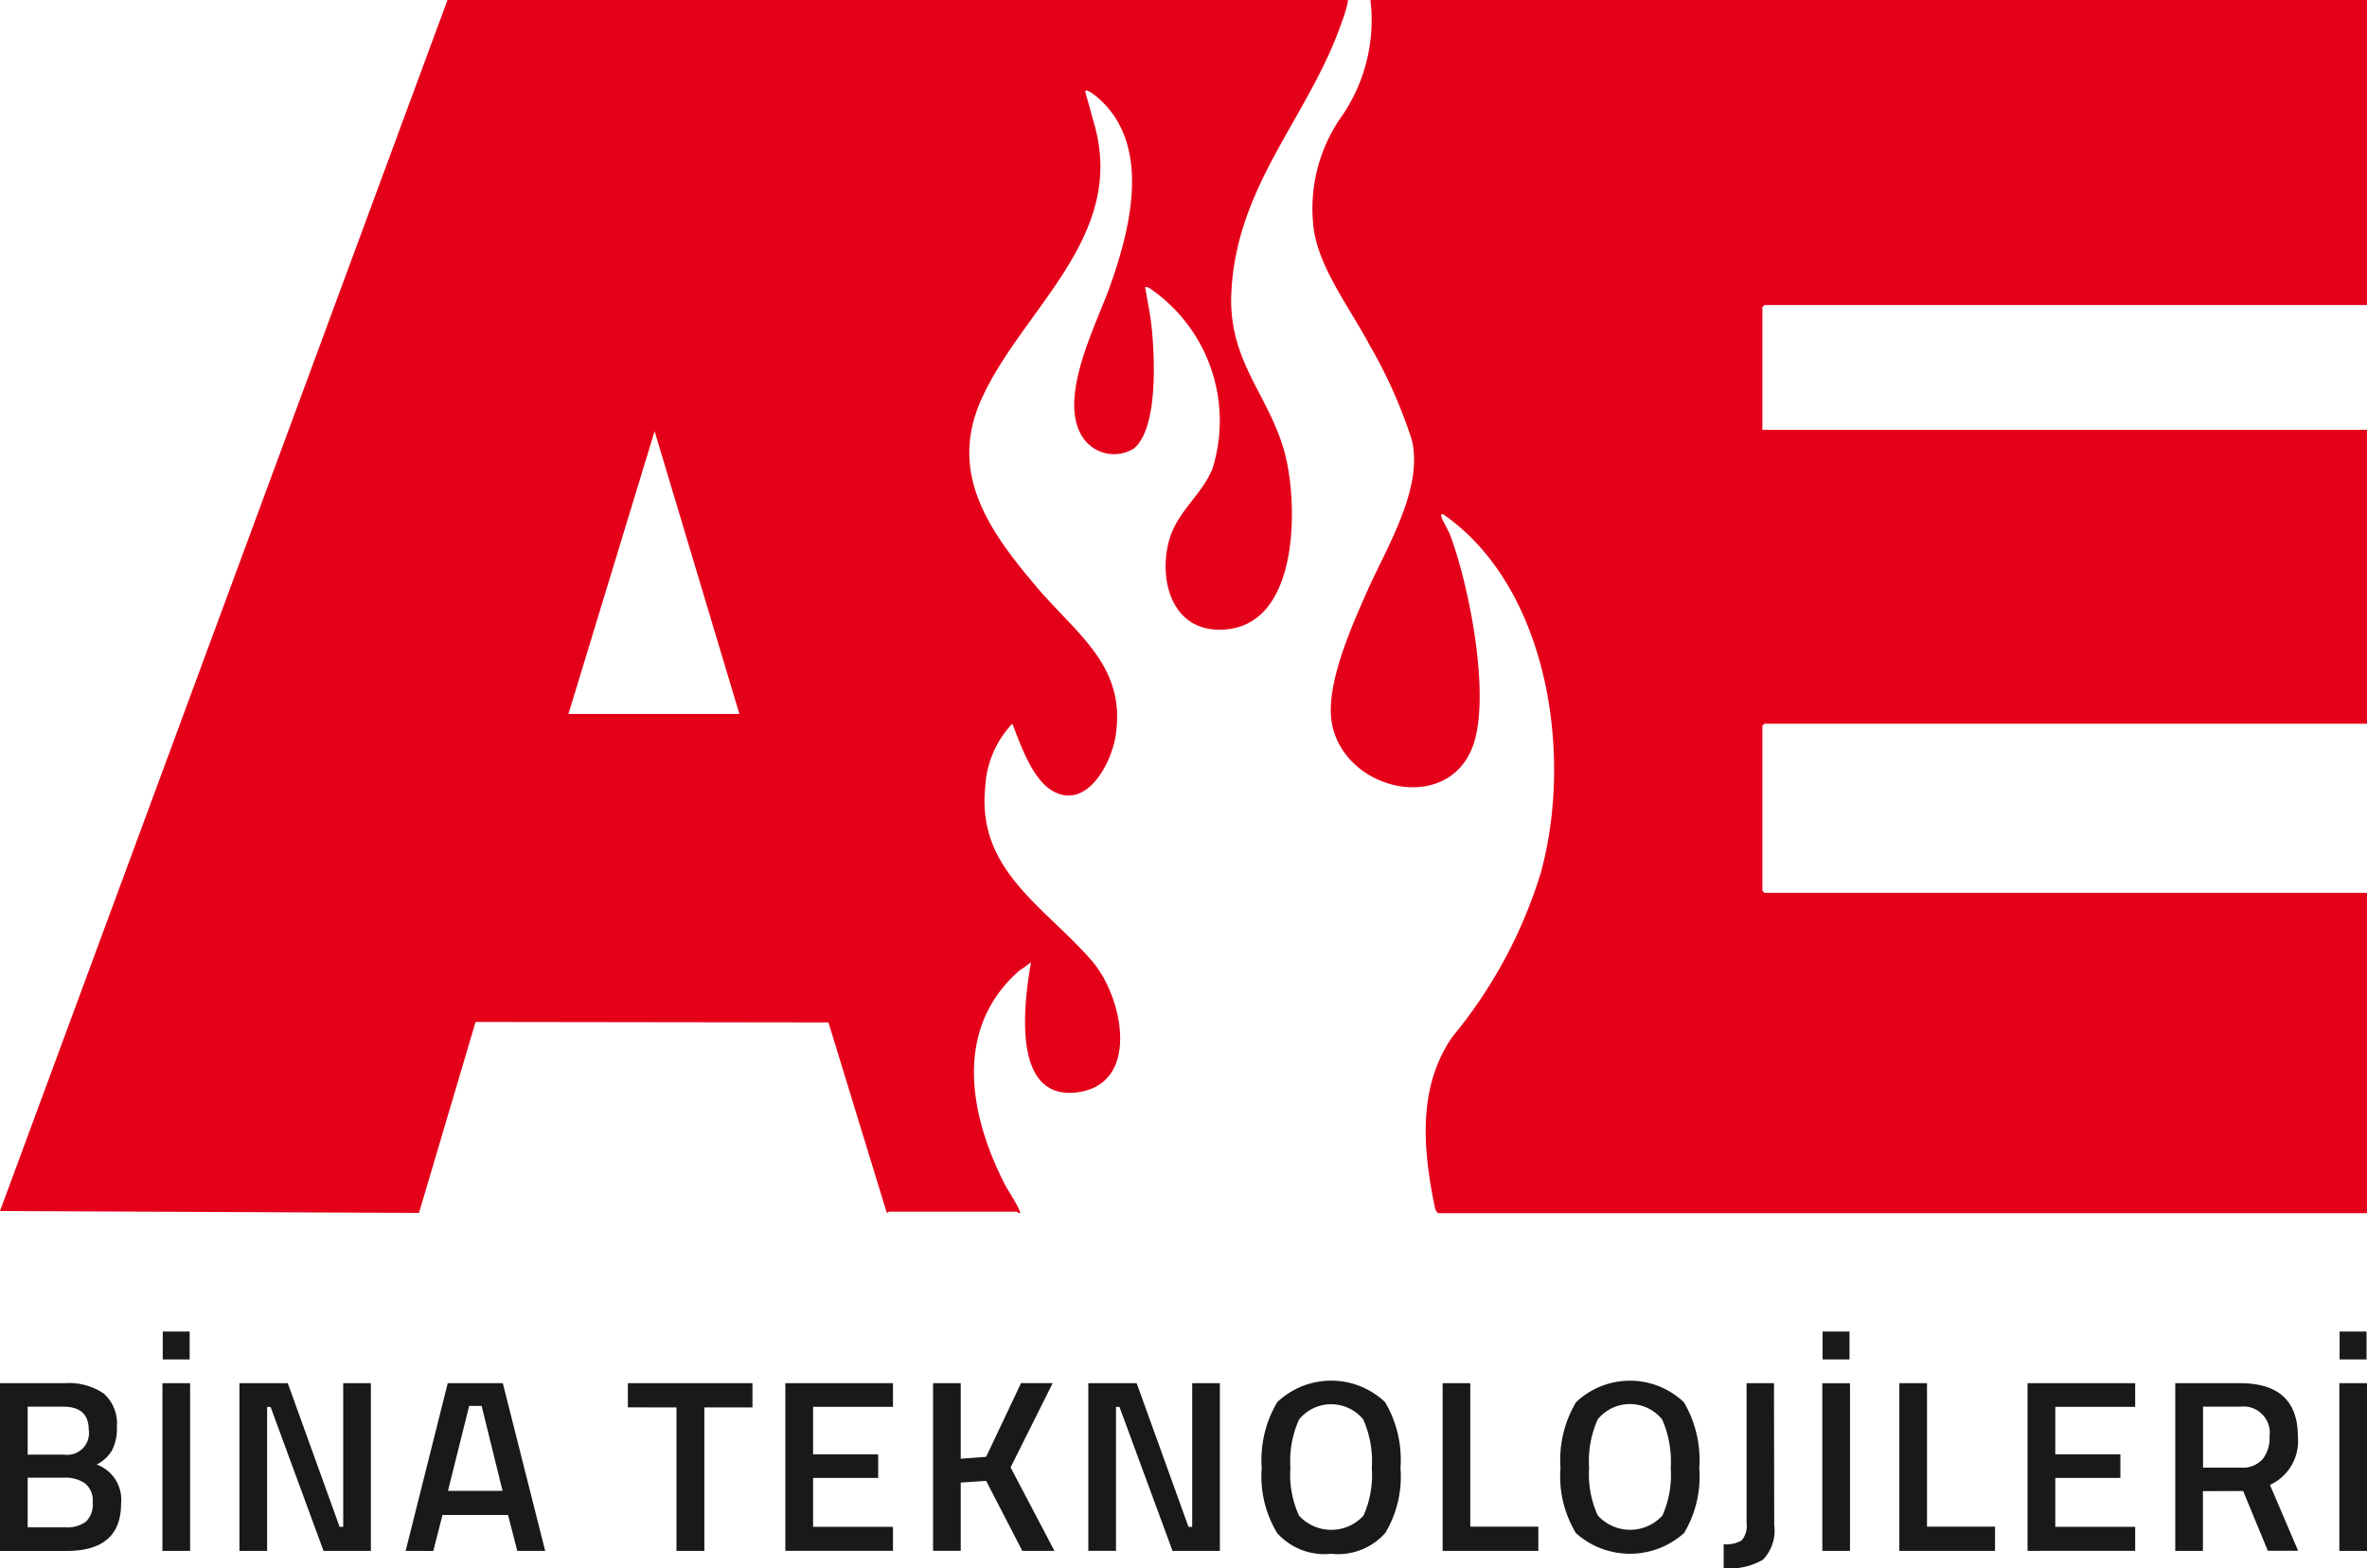
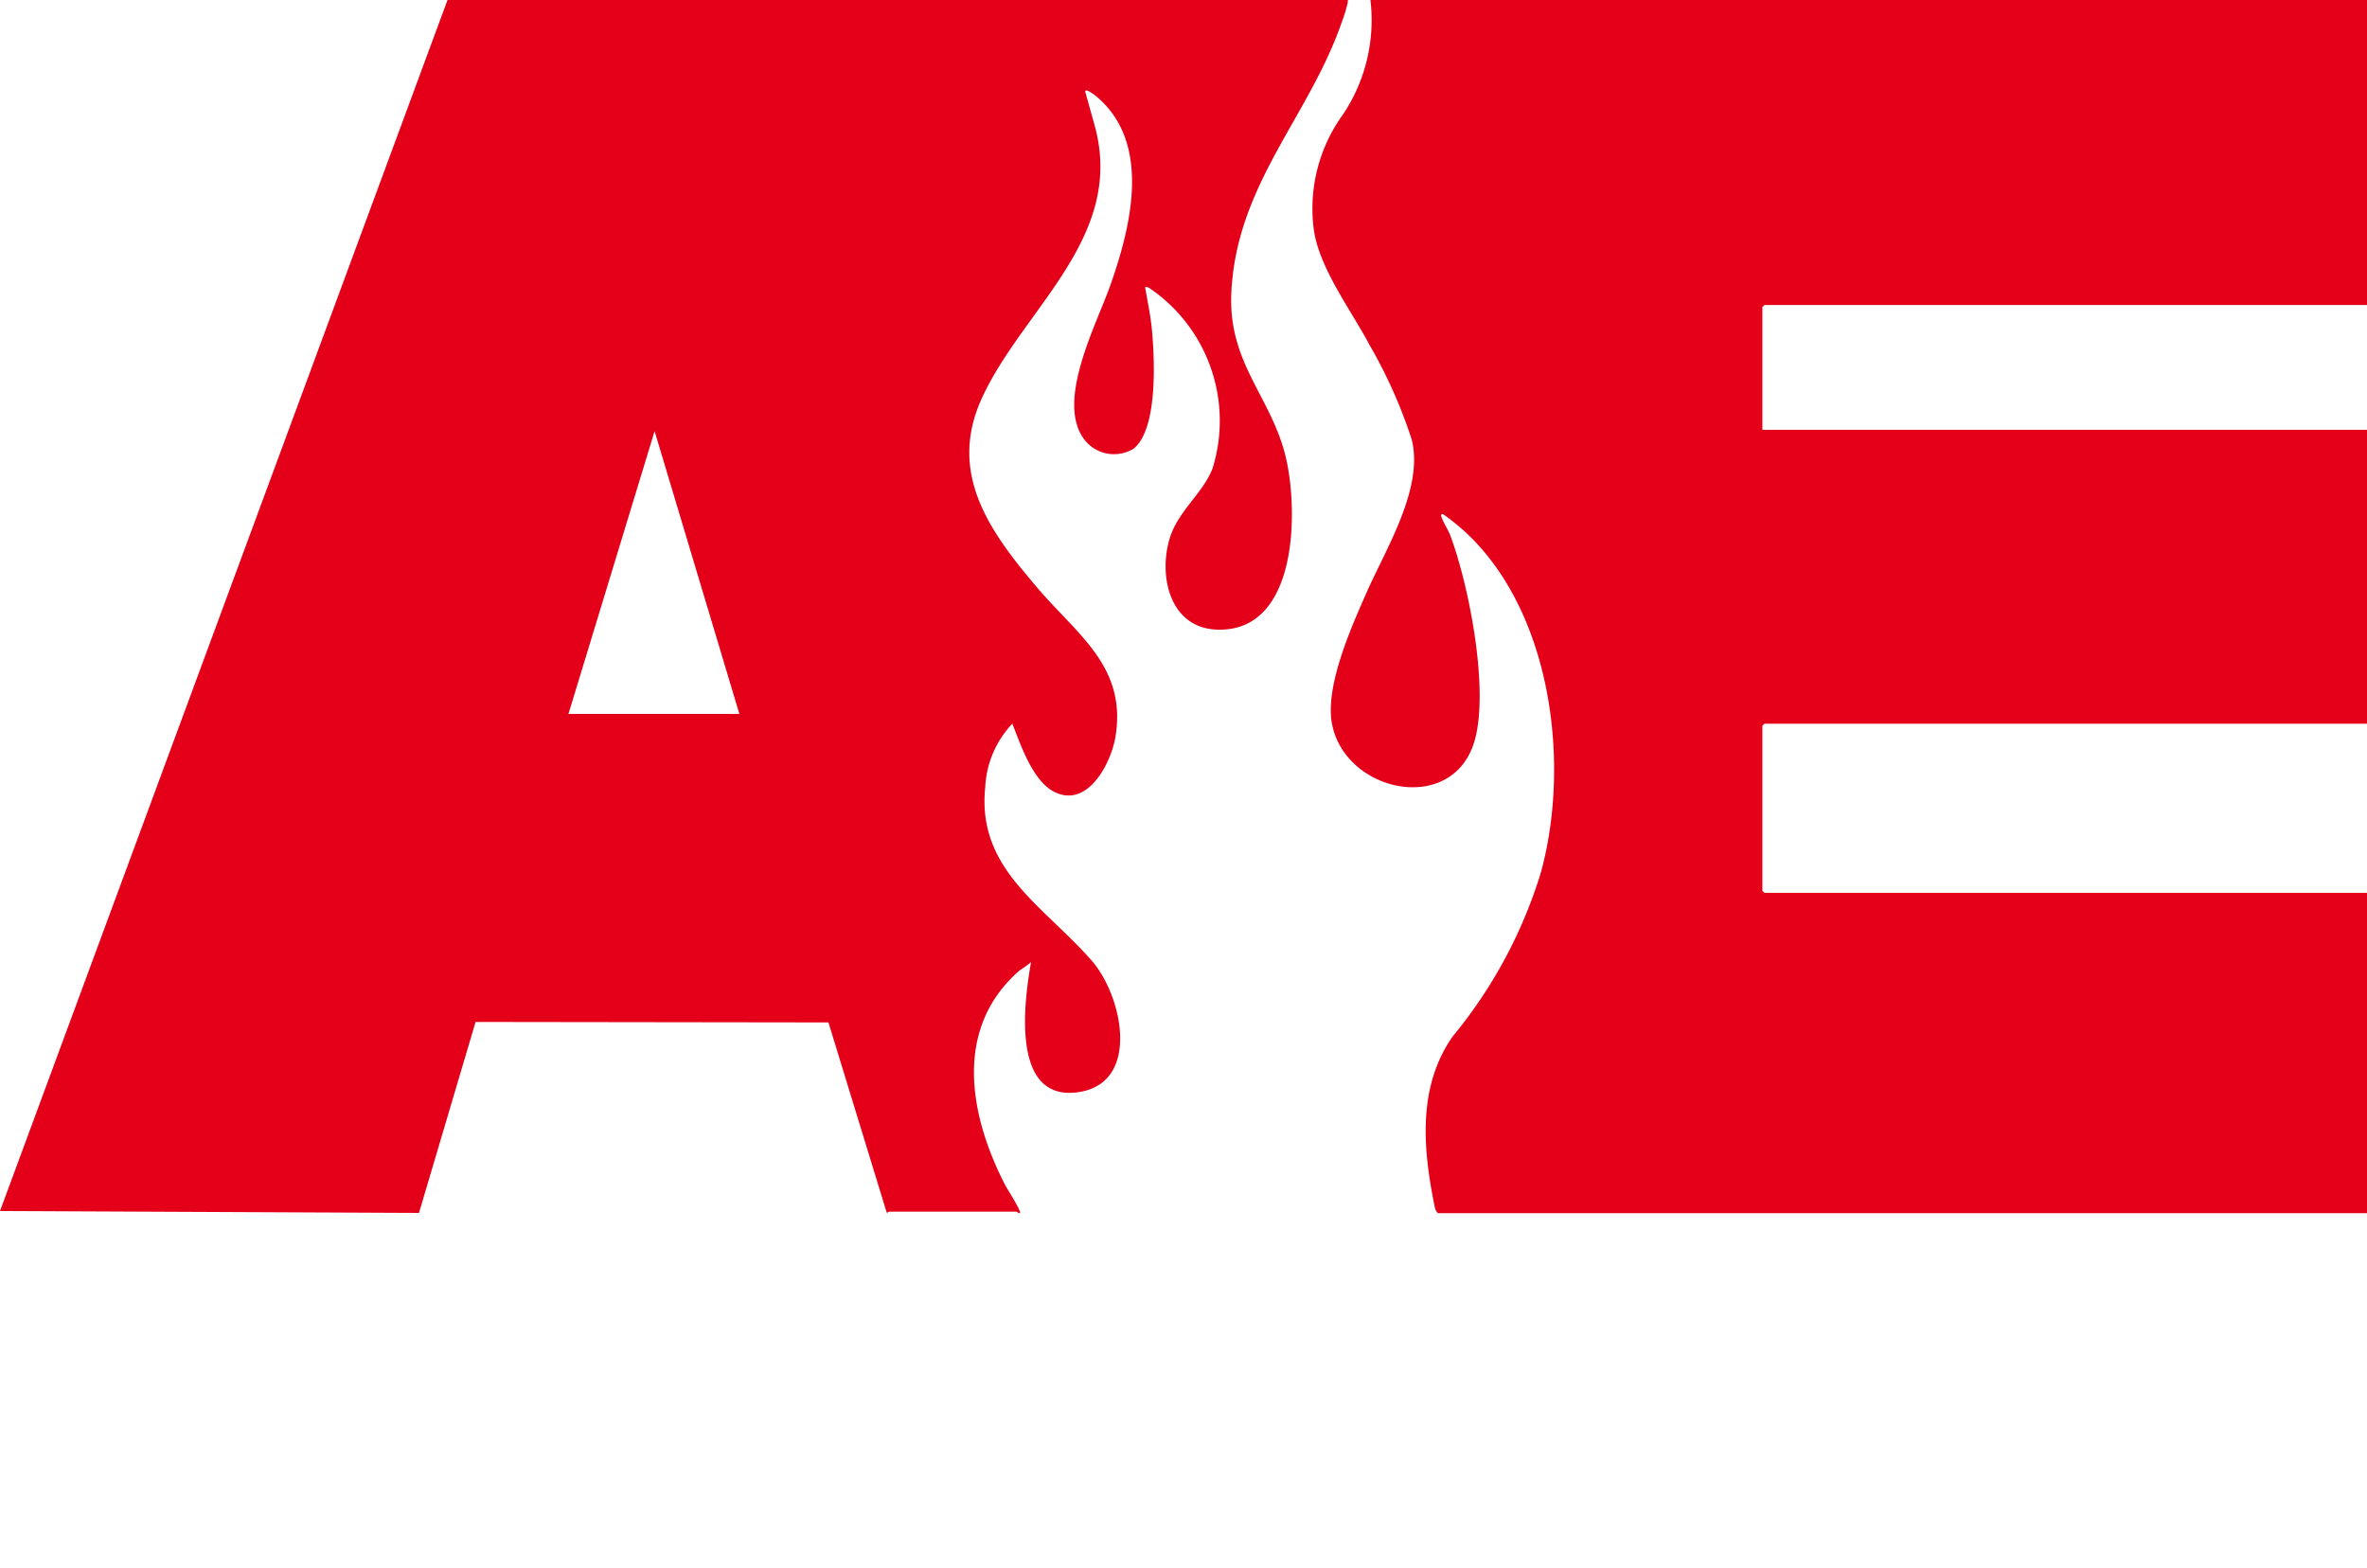
<svg xmlns="http://www.w3.org/2000/svg" id="ae_logo" width="80" height="53" viewBox="0 0 80 53">
-   <path id="txt" d="M0,1.746H2.19A2.087,2.087,0,0,1,3.512,2.1a1.354,1.354,0,0,1,.438,1.121,1.614,1.614,0,0,1-.164.794,1.256,1.256,0,0,1-.518.48,1.265,1.265,0,0,1,.825,1.315q0,1.605-1.836,1.605H0Zm2.139.794H.935V4.161H2.173A.734.734,0,0,0,3,3.326q0-.786-.859-.786m.051,2.4H.935V6.618H2.206a1.075,1.075,0,0,0,.695-.19.8.8,0,0,0,.232-.654.733.733,0,0,0-.27-.649,1.157,1.157,0,0,0-.673-.186m3.3-3.193h.935V7.413H5.49ZM5.5,0h.91V.943H5.5ZM8.093,7.413V1.746H9.726L11.478,6.6H11.6V1.746h.935V7.413h-1.6L9.145,2.548H9.028V7.413Zm5.617,0,1.423-5.667h1.861l1.432,5.667h-.943L17.17,6.2H14.956l-.312,1.216Zm2.147-4.9-.716,2.871h1.844l-.707-2.871Zm5.364.05V1.746h4.211v.819H23.806V7.413h-.943V2.565Zm5.322,4.848V1.746h3.638v.8h-2.7V4.153h2.2v.794h-2.2V6.6h2.7v.811Zm5.928,0h-.935V1.746h.935V4.3l.859-.066,1.179-2.49h1.07L34.156,4.592l1.482,2.821H34.552L33.33,5.047l-.859.058Zm4.312,0V1.746h1.634L40.168,6.6h.126V1.746h.935V7.413h-1.6L37.836,2.548h-.118V7.413Zm10.034-.6a2.134,2.134,0,0,1-1.823.7,2.141,2.141,0,0,1-1.828-.7,3.691,3.691,0,0,1-.522-2.2,3.813,3.813,0,0,1,.526-2.225,2.647,2.647,0,0,1,3.642,0,3.831,3.831,0,0,1,.522,2.229,3.711,3.711,0,0,1-.518,2.2m-2.918-.6a1.476,1.476,0,0,0,2.185.008,3.363,3.363,0,0,0,.282-1.609,3.489,3.489,0,0,0-.29-1.642,1.4,1.4,0,0,0-2.169,0A3.425,3.425,0,0,0,43.613,4.6,3.347,3.347,0,0,0,43.9,6.213m8.093,1.2H48.758V1.746h.935V6.594h2.3Zm4.922-.6a2.738,2.738,0,0,1-3.651,0,3.691,3.691,0,0,1-.522-2.2,3.811,3.811,0,0,1,.526-2.225,2.647,2.647,0,0,1,3.642,0,3.833,3.833,0,0,1,.522,2.229,3.714,3.714,0,0,1-.518,2.2M54,6.213a1.475,1.475,0,0,0,2.185.008,3.362,3.362,0,0,0,.282-1.609,3.489,3.489,0,0,0-.291-1.642A1.4,1.4,0,0,0,54,2.97,3.421,3.421,0,0,0,53.709,4.6,3.347,3.347,0,0,0,54,6.213M58.257,8V7.189a1.017,1.017,0,0,0,.61-.132.757.757,0,0,0,.164-.587V1.746h.926l.008,4.79a1.426,1.426,0,0,1-.379,1.175,2.266,2.266,0,0,1-1.33.29m3.335-6.254h.935V7.413h-.935ZM61.6,0h.91V.943H61.6Zm5.827,7.413H64.194V1.746h.935V6.594h2.3Zm1.1,0V1.746h3.638v.8h-2.7V4.153h2.2v.794h-2.2V6.6h2.7v.811Zm5.928-2.019V7.413h-.935V1.746h2.189q1.953,0,1.954,1.8a1.629,1.629,0,0,1-.943,1.638l.952,2.225H76.648l-.834-2.019Zm2.249-1.836a.889.889,0,0,0-.994-1.018H74.459V4.6H75.73a.907.907,0,0,0,.741-.285,1.152,1.152,0,0,0,.236-.757m2.358-1.812H80V7.413h-.935ZM79.074,0h.91V.943h-.91Z" transform="translate(0 45)" fill="#1a1818" />
  <path id="ae_logo-2" data-name="ae_logo" d="M45.561,0a.435.435,0,0,0-.013.1,4.994,4.994,0,0,1-.2.651c-1.109,3.211-3.57,5.49-3.732,9.162-.106,2.4,1.387,3.526,1.855,5.6.416,1.839.373,5.874-2.352,5.765-1.583-.063-1.972-1.812-1.585-3.084.283-.928,1.1-1.494,1.445-2.354a5.418,5.418,0,0,0-2.112-6.091c-.057-.03-.09-.063-.165-.045.084.49.189.979.234,1.476.088.976.2,3.3-.614,3.978a1.266,1.266,0,0,1-1.708-.35c-.91-1.305.444-3.835.915-5.172.694-1.968,1.408-4.8-.471-6.375-.042-.035-.419-.331-.374-.143L37,4.252c1.043,3.79-2.456,6.2-3.827,9.232-1.148,2.536.3,4.512,1.888,6.383,1.351,1.586,3.023,2.661,2.641,5.022-.145.9-.934,2.423-2.049,1.883-.748-.362-1.152-1.593-1.438-2.315a3.354,3.354,0,0,0-.915,2.133c-.3,2.823,2.024,4.054,3.618,5.9,1.032,1.2,1.645,4.138-.5,4.425-2.261.3-1.807-3.068-1.57-4.4a3.513,3.513,0,0,1-.387.28c-2.246,1.957-1.708,4.893-.483,7.265.07.135.549.872.494.936-.051.018-.1-.047-.117-.047H30.04c-.009,0-.039.052-.072.028L28,34.554l-11.927-.016-1.912,6.454L0,40.927,15.125,0ZM24.99,24.129l-2.866-9.558-2.912,9.558ZM46.318,0a5.734,5.734,0,0,1-.931,3.874,5.41,5.41,0,0,0-.995,3.786c.143,1.344,1.264,2.8,1.9,4.006a16.6,16.6,0,0,1,1.418,3.177c.42,1.638-.85,3.668-1.5,5.132-.527,1.192-1.434,3.208-1.192,4.485.436,2.3,3.982,3.08,4.784.69.572-1.7-.149-5.368-.789-7.065-.068-.18-.252-.46-.3-.634-.018-.06.01-.092.069-.069a7.788,7.788,0,0,1,.729.585c2.93,2.7,3.58,7.817,2.57,11.513a16.07,16.07,0,0,1-2.985,5.55c-1.188,1.7-1.008,3.787-.607,5.744A.378.378,0,0,0,48.6,41H80V30.174H59.636l-.071-.07V24.528l.071-.07H80V14.525H59.565V10.378l.071-.07H80V0Z" fill="#e50019" />
</svg>